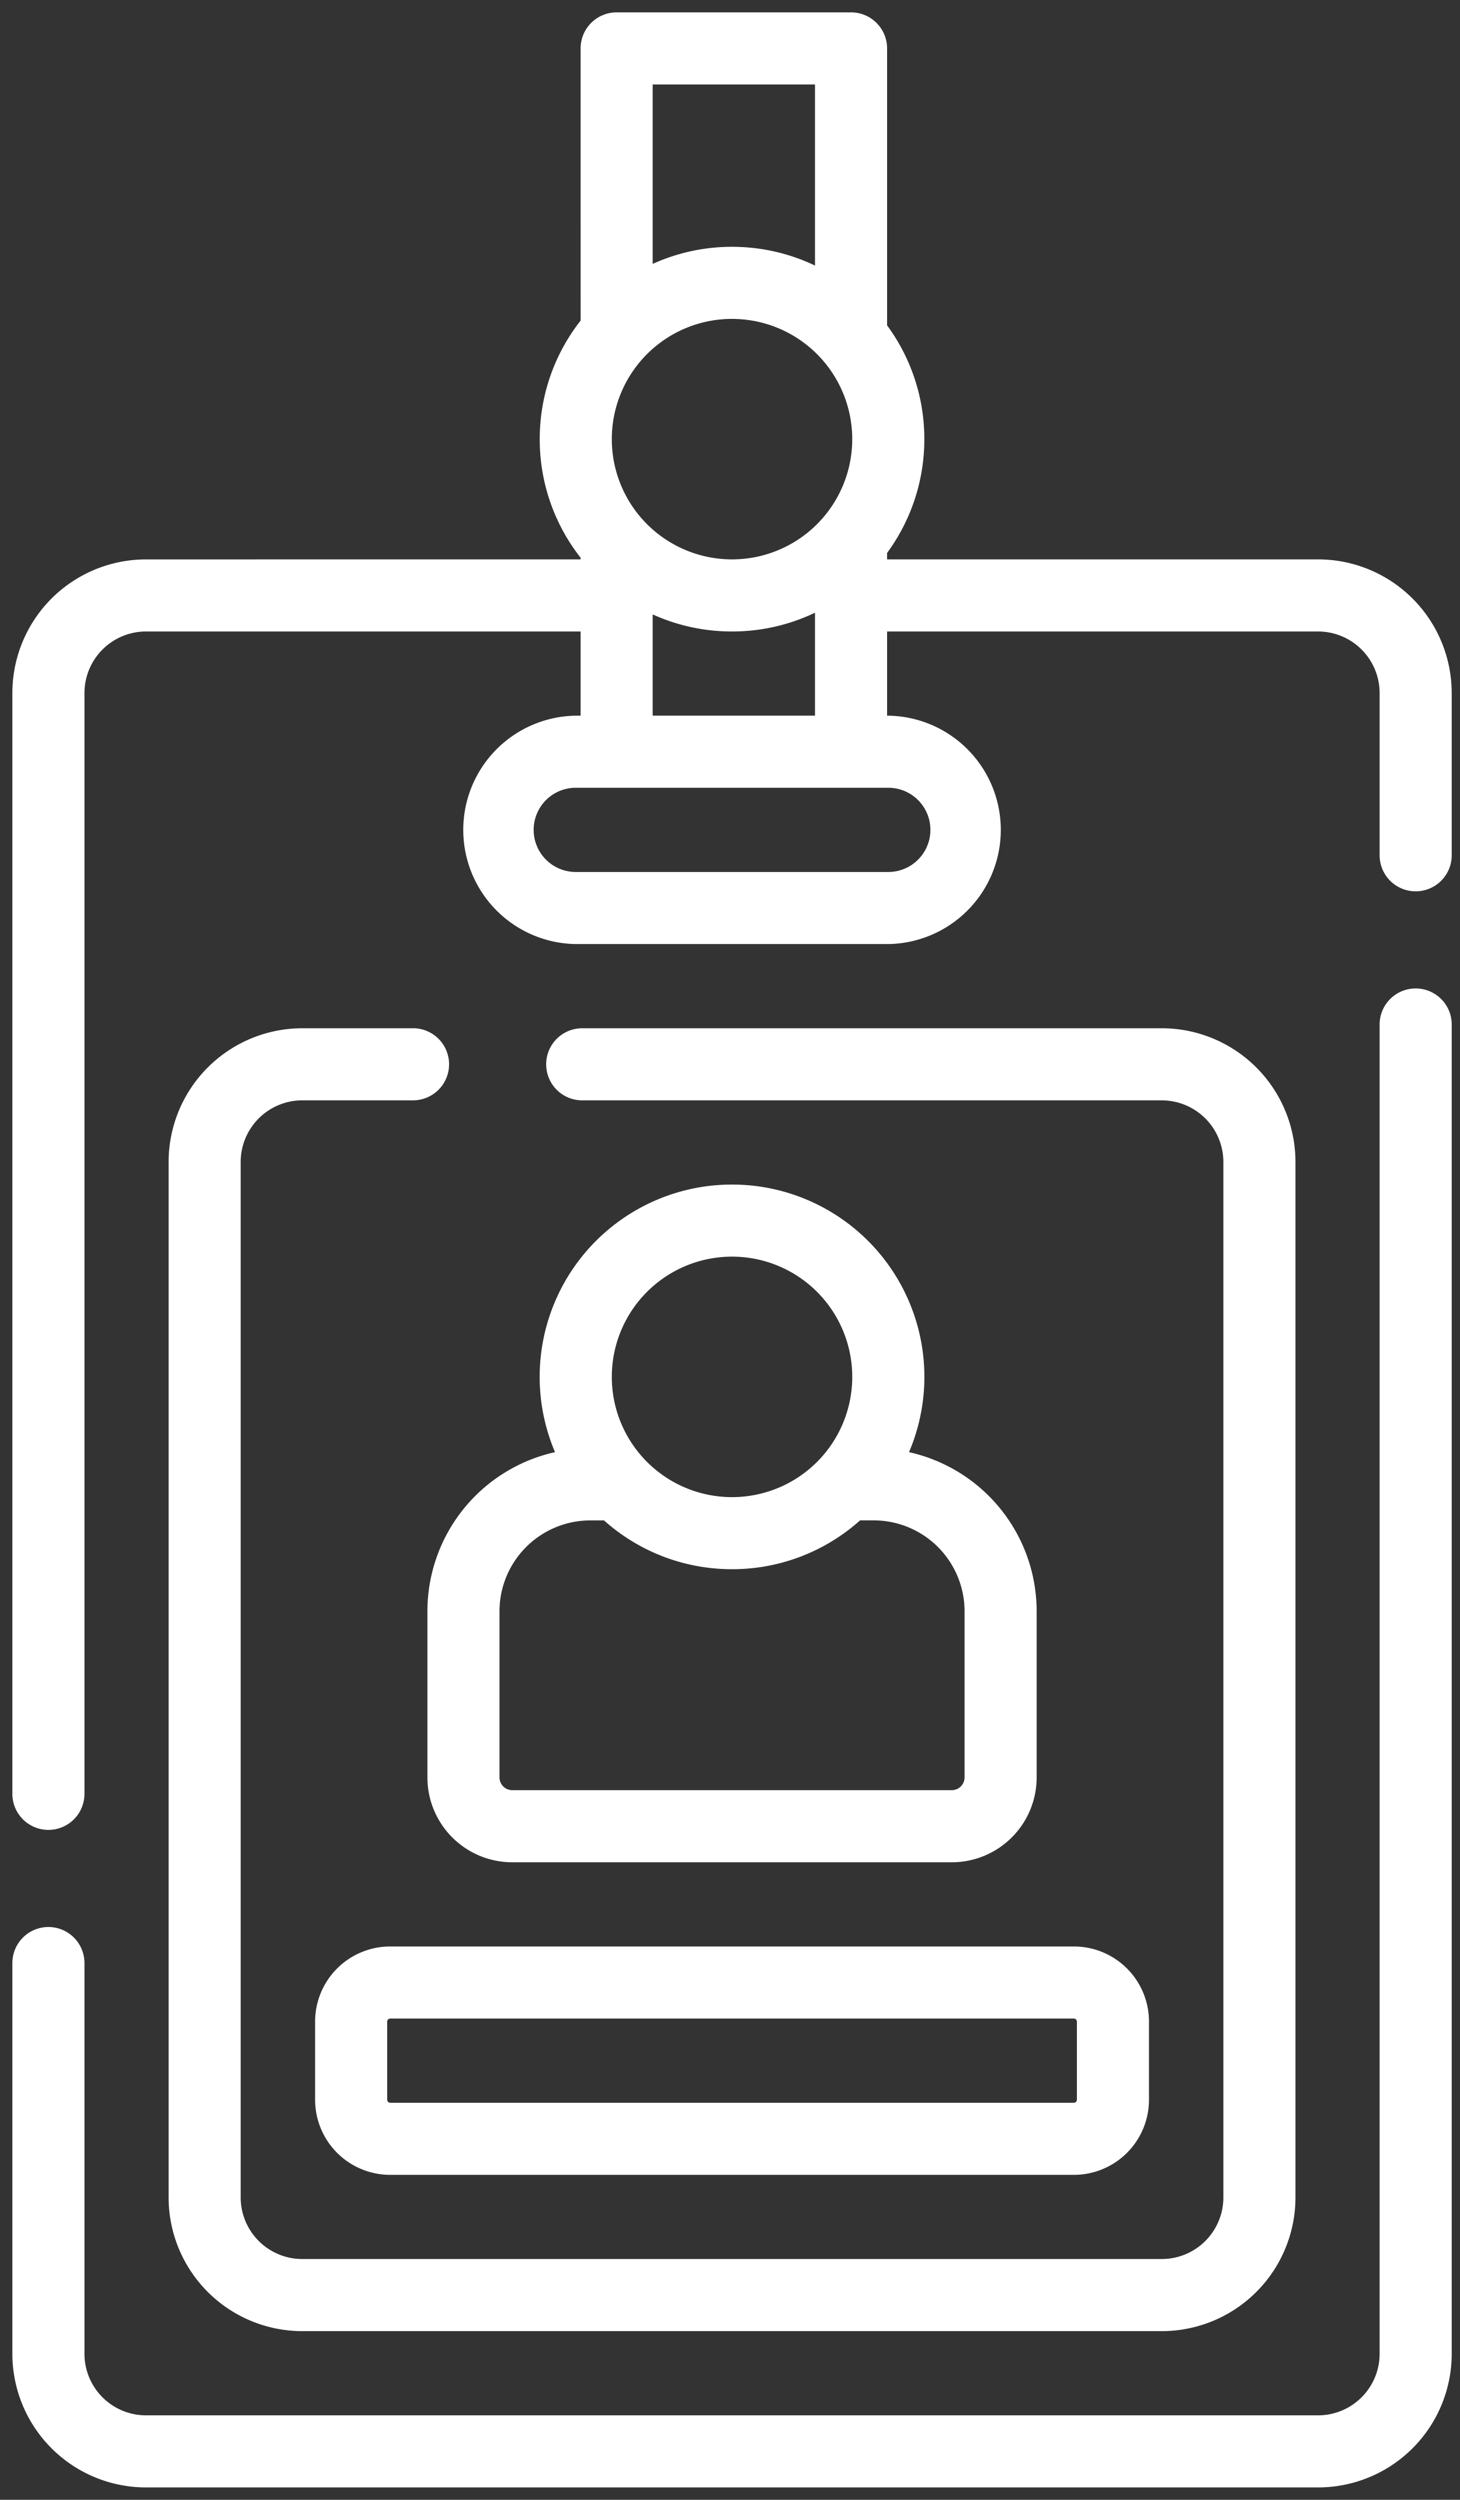
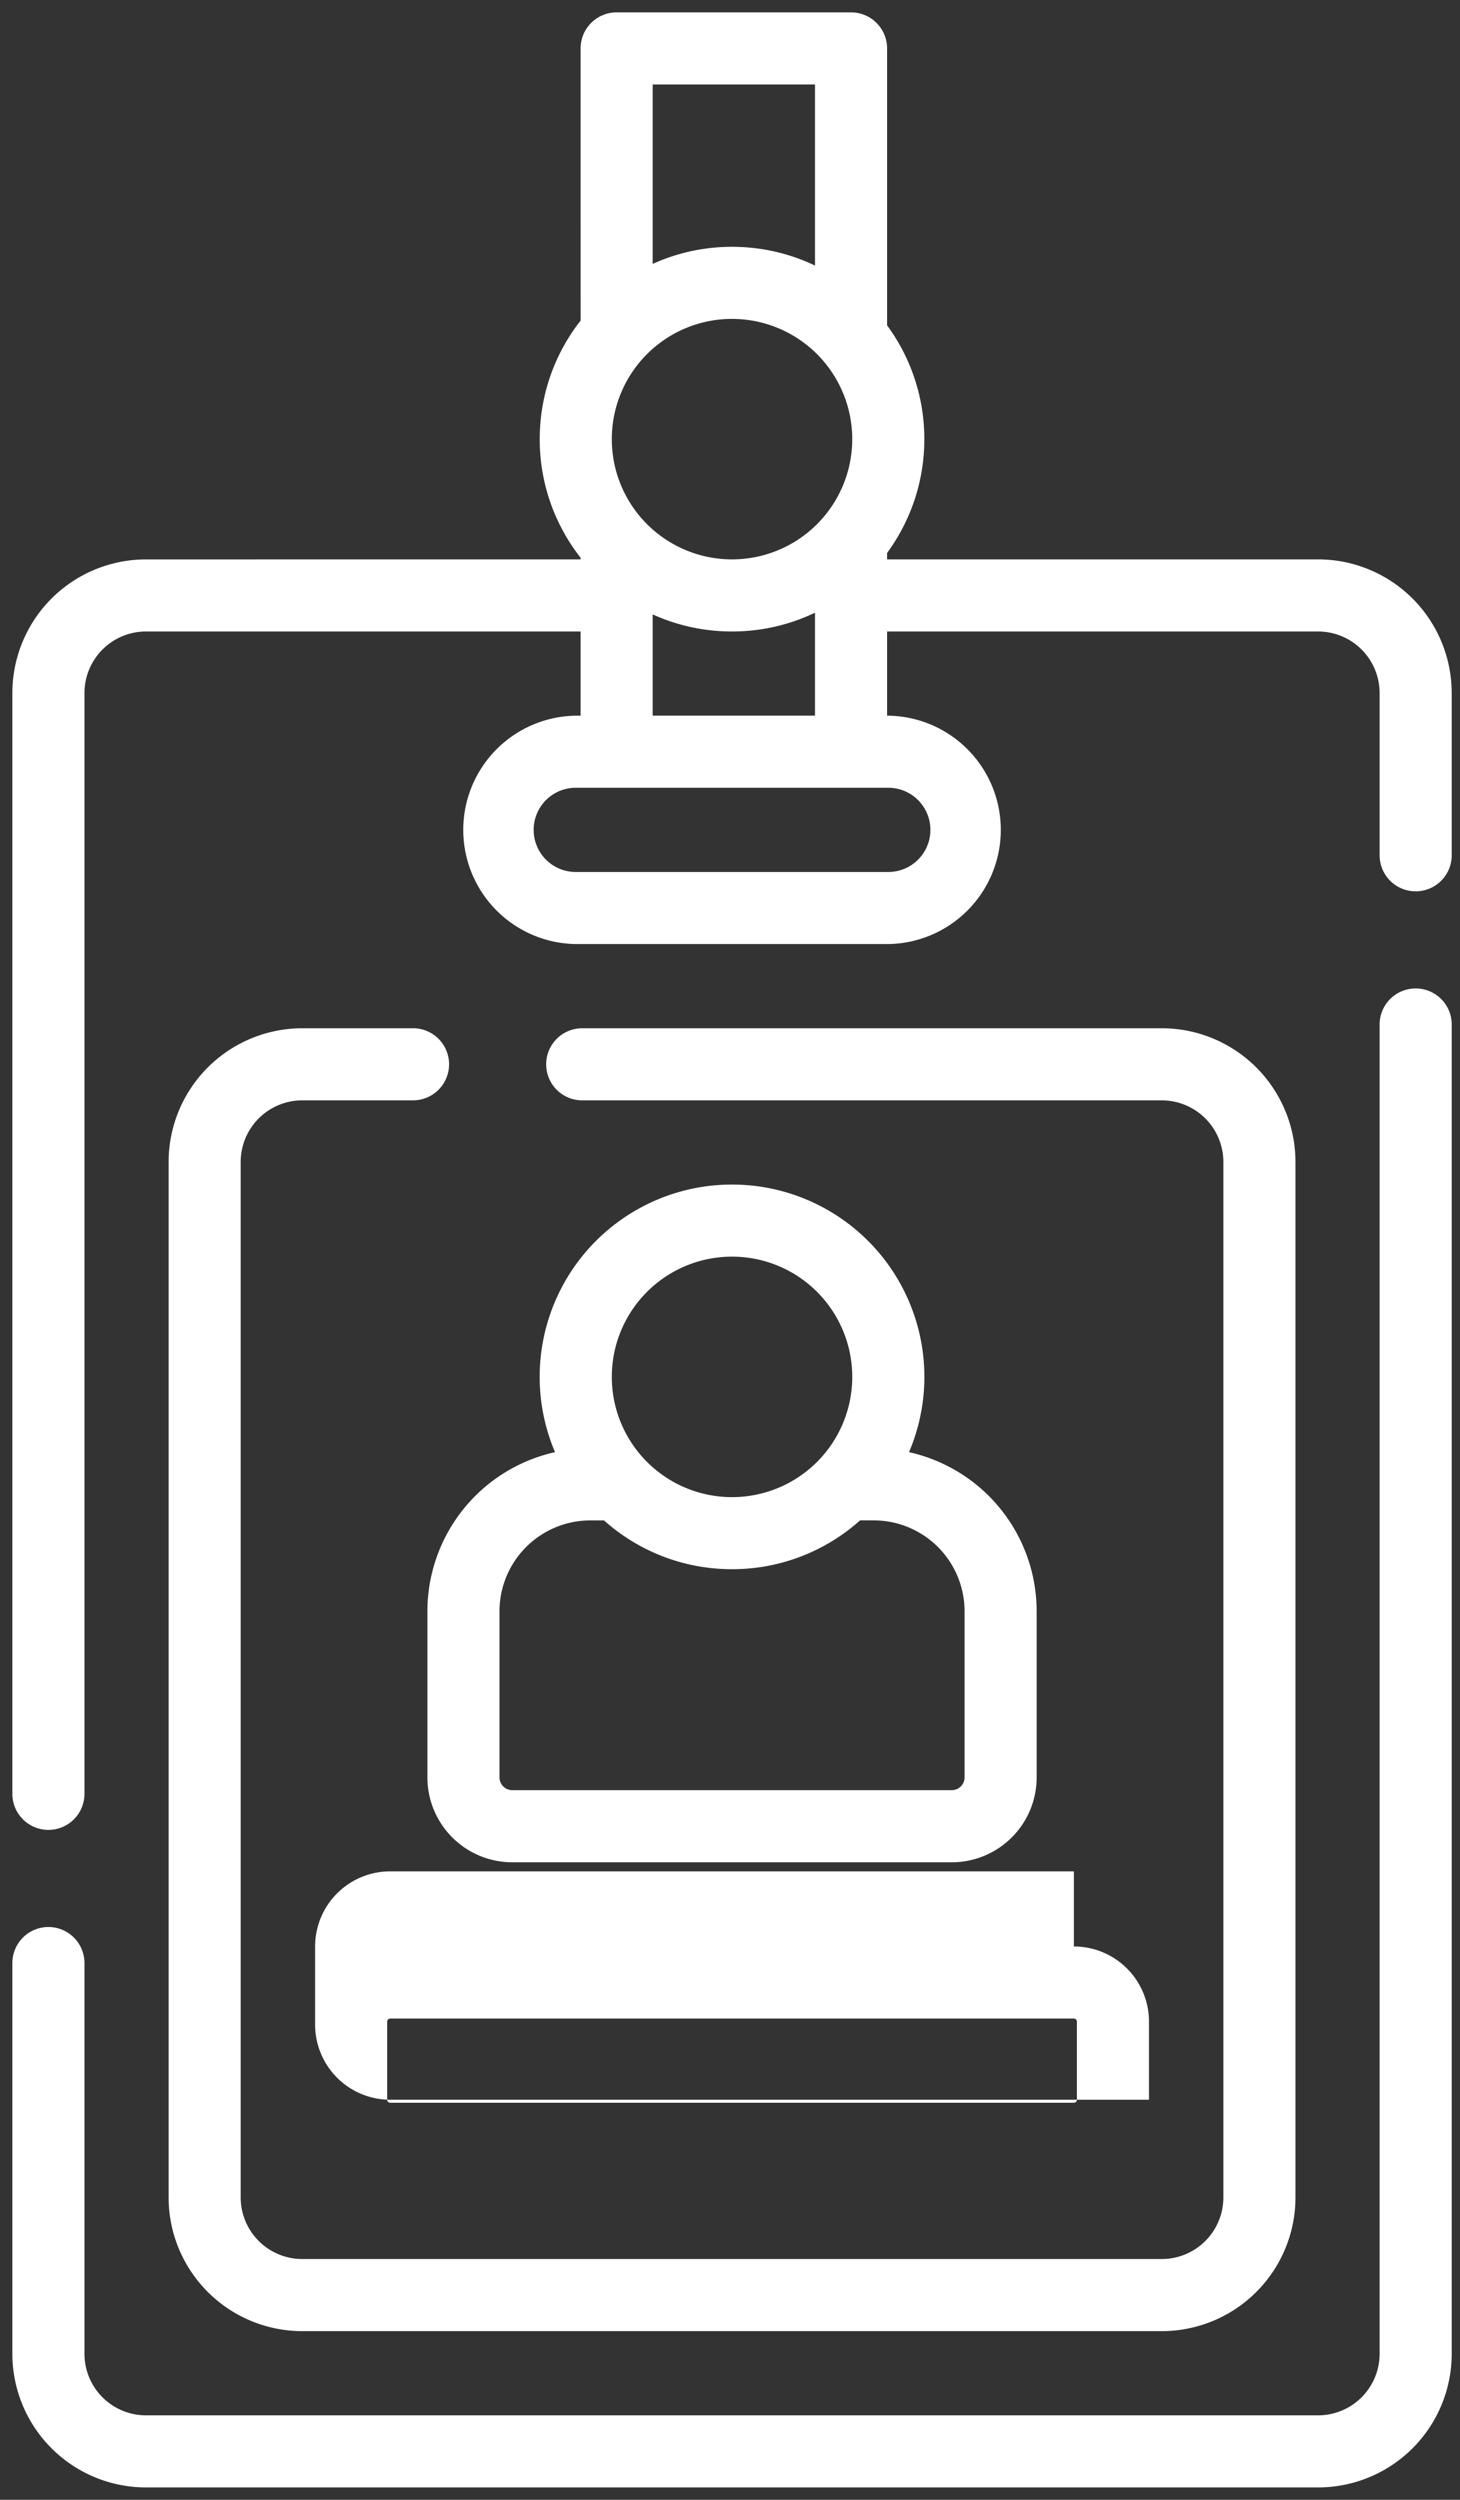
<svg xmlns="http://www.w3.org/2000/svg" width="59" height="101">
  <rect width="100%" height="100%" fill="#333333" stroke="none" />
-   <path d="M57.208 39.937c.805 0 1.457.652 1.457 1.456v53.705a5.401 5.401 0 0 1-5.403 5.402H5.902A5.401 5.401 0 0 1 .5 95.098V79.314a1.456 1.456 0 1 1 2.913 0v15.784a2.489 2.489 0 0 0 2.49 2.49h47.36a2.489 2.489 0 0 0 2.489-2.49V41.393c0-.804.652-1.456 1.456-1.456Zm-40.517 1.607a1.456 1.456 0 1 1 0 2.913h-4.473a2.492 2.492 0 0 0-2.492 2.492v41.833a2.49 2.49 0 0 0 2.492 2.49h34.729a2.49 2.49 0 0 0 2.491-2.49V46.95a2.492 2.492 0 0 0-2.491-2.492H23.528a1.456 1.456 0 0 1 0-2.913h23.419a5.405 5.405 0 0 1 5.404 5.405v41.833a5.403 5.403 0 0 1-5.404 5.402h-34.73a5.403 5.403 0 0 1-5.403-5.402V46.95a5.405 5.405 0 0 1 5.404-5.405h4.473Zm26.705 37.1a3.035 3.035 0 0 1 3.035 3.035v3.157a3.035 3.035 0 0 1-3.035 3.035H15.769a3.035 3.035 0 0 1-3.035-3.035v-3.157a3.035 3.035 0 0 1 3.035-3.035h27.627Zm0 2.912H15.769a.122.122 0 0 0-.122.123v3.157a.122.122 0 0 0 .122.122h27.627a.122.122 0 0 0 .122-.122v-3.157a.122.122 0 0 0-.122-.123ZM29.582 47.86a7.77 7.77 0 0 1 7.153 10.812 6.588 6.588 0 0 1 5.157 6.43v6.71a3.43 3.43 0 0 1-3.43 3.43h-17.76a3.43 3.43 0 0 1-3.43-3.43v-6.71a6.59 6.59 0 0 1 5.157-6.43 7.77 7.77 0 0 1 7.153-10.812ZM34.392.5c.804 0 1.456.652 1.456 1.456v11.19a7.736 7.736 0 0 1 1.505 4.597c0 1.72-.559 3.31-1.505 4.598v.26h17.414a5.401 5.401 0 0 1 5.398 5.19l.005.213v6.552a1.456 1.456 0 0 1-2.913 0v-6.552a2.489 2.489 0 0 0-2.49-2.49H35.848v3.402h.049a4.614 4.614 0 0 1 0 9.227h-12.63a4.614 4.614 0 0 1 0-9.227l.196-.001v-3.401H5.903a2.489 2.489 0 0 0-2.49 2.49v44.473a1.456 1.456 0 1 1-2.913 0V28.004a5.401 5.401 0 0 1 5.402-5.402l17.561-.001v-.067a7.738 7.738 0 0 1-1.652-4.791c0-1.808.618-3.471 1.653-4.791l-.001-10.996c0-.804.652-1.456 1.456-1.456h9.472Zm-9.984 60.929h-.549a3.674 3.674 0 0 0-3.674 3.674v6.709c0 .285.232.517.517.517h17.76a.517.517 0 0 0 .517-.517v-6.71a3.674 3.674 0 0 0-3.674-3.674h-.549a7.742 7.742 0 0 1-5.174 1.973c-1.987 0-3.8-.745-5.174-1.972Zm5.174-10.657a4.858 4.858 0 1 0 0 9.717 4.858 4.858 0 0 0 0-9.717Zm6.315-18.944h-12.63a1.701 1.701 0 0 0 0 3.403h12.63a1.701 1.701 0 0 0 0-3.403Zm-6.315-6.314a7.743 7.743 0 0 1-3.207-.69v4.091h6.56v-4.16a7.74 7.74 0 0 1-3.353.759Zm0-12.63a4.858 4.858 0 1 0 0 9.717 4.858 4.858 0 0 0 0-9.716Zm3.353-9.471h-6.56v7.25a7.743 7.743 0 0 1 3.207-.691c1.2 0 2.338.272 3.353.758V3.413Z" fill="#FFF" fill-rule="nonzero" />
+   <path d="M57.208 39.937c.805 0 1.457.652 1.457 1.456v53.705a5.401 5.401 0 0 1-5.403 5.402H5.902A5.401 5.401 0 0 1 .5 95.098V79.314a1.456 1.456 0 1 1 2.913 0v15.784a2.489 2.489 0 0 0 2.49 2.49h47.36a2.489 2.489 0 0 0 2.489-2.49V41.393c0-.804.652-1.456 1.456-1.456Zm-40.517 1.607a1.456 1.456 0 1 1 0 2.913h-4.473a2.492 2.492 0 0 0-2.492 2.492v41.833a2.49 2.49 0 0 0 2.492 2.49h34.729a2.49 2.49 0 0 0 2.491-2.49V46.95a2.492 2.492 0 0 0-2.491-2.492H23.528a1.456 1.456 0 0 1 0-2.913h23.419a5.405 5.405 0 0 1 5.404 5.405v41.833a5.403 5.403 0 0 1-5.404 5.402h-34.73a5.403 5.403 0 0 1-5.403-5.402V46.95a5.405 5.405 0 0 1 5.404-5.405h4.473Zm26.705 37.1a3.035 3.035 0 0 1 3.035 3.035v3.157H15.769a3.035 3.035 0 0 1-3.035-3.035v-3.157a3.035 3.035 0 0 1 3.035-3.035h27.627Zm0 2.912H15.769a.122.122 0 0 0-.122.123v3.157a.122.122 0 0 0 .122.122h27.627a.122.122 0 0 0 .122-.122v-3.157a.122.122 0 0 0-.122-.123ZM29.582 47.86a7.77 7.77 0 0 1 7.153 10.812 6.588 6.588 0 0 1 5.157 6.43v6.71a3.43 3.43 0 0 1-3.43 3.43h-17.76a3.43 3.43 0 0 1-3.43-3.43v-6.71a6.59 6.59 0 0 1 5.157-6.43 7.77 7.77 0 0 1 7.153-10.812ZM34.392.5c.804 0 1.456.652 1.456 1.456v11.19a7.736 7.736 0 0 1 1.505 4.597c0 1.72-.559 3.31-1.505 4.598v.26h17.414a5.401 5.401 0 0 1 5.398 5.19l.005.213v6.552a1.456 1.456 0 0 1-2.913 0v-6.552a2.489 2.489 0 0 0-2.49-2.49H35.848v3.402h.049a4.614 4.614 0 0 1 0 9.227h-12.63a4.614 4.614 0 0 1 0-9.227l.196-.001v-3.401H5.903a2.489 2.489 0 0 0-2.49 2.49v44.473a1.456 1.456 0 1 1-2.913 0V28.004a5.401 5.401 0 0 1 5.402-5.402l17.561-.001v-.067a7.738 7.738 0 0 1-1.652-4.791c0-1.808.618-3.471 1.653-4.791l-.001-10.996c0-.804.652-1.456 1.456-1.456h9.472Zm-9.984 60.929h-.549a3.674 3.674 0 0 0-3.674 3.674v6.709c0 .285.232.517.517.517h17.76a.517.517 0 0 0 .517-.517v-6.71a3.674 3.674 0 0 0-3.674-3.674h-.549a7.742 7.742 0 0 1-5.174 1.973c-1.987 0-3.8-.745-5.174-1.972Zm5.174-10.657a4.858 4.858 0 1 0 0 9.717 4.858 4.858 0 0 0 0-9.717Zm6.315-18.944h-12.63a1.701 1.701 0 0 0 0 3.403h12.63a1.701 1.701 0 0 0 0-3.403Zm-6.315-6.314a7.743 7.743 0 0 1-3.207-.69v4.091h6.56v-4.16a7.74 7.74 0 0 1-3.353.759Zm0-12.63a4.858 4.858 0 1 0 0 9.717 4.858 4.858 0 0 0 0-9.716Zm3.353-9.471h-6.56v7.25a7.743 7.743 0 0 1 3.207-.691c1.2 0 2.338.272 3.353.758V3.413Z" fill="#FFF" fill-rule="nonzero" />
</svg>